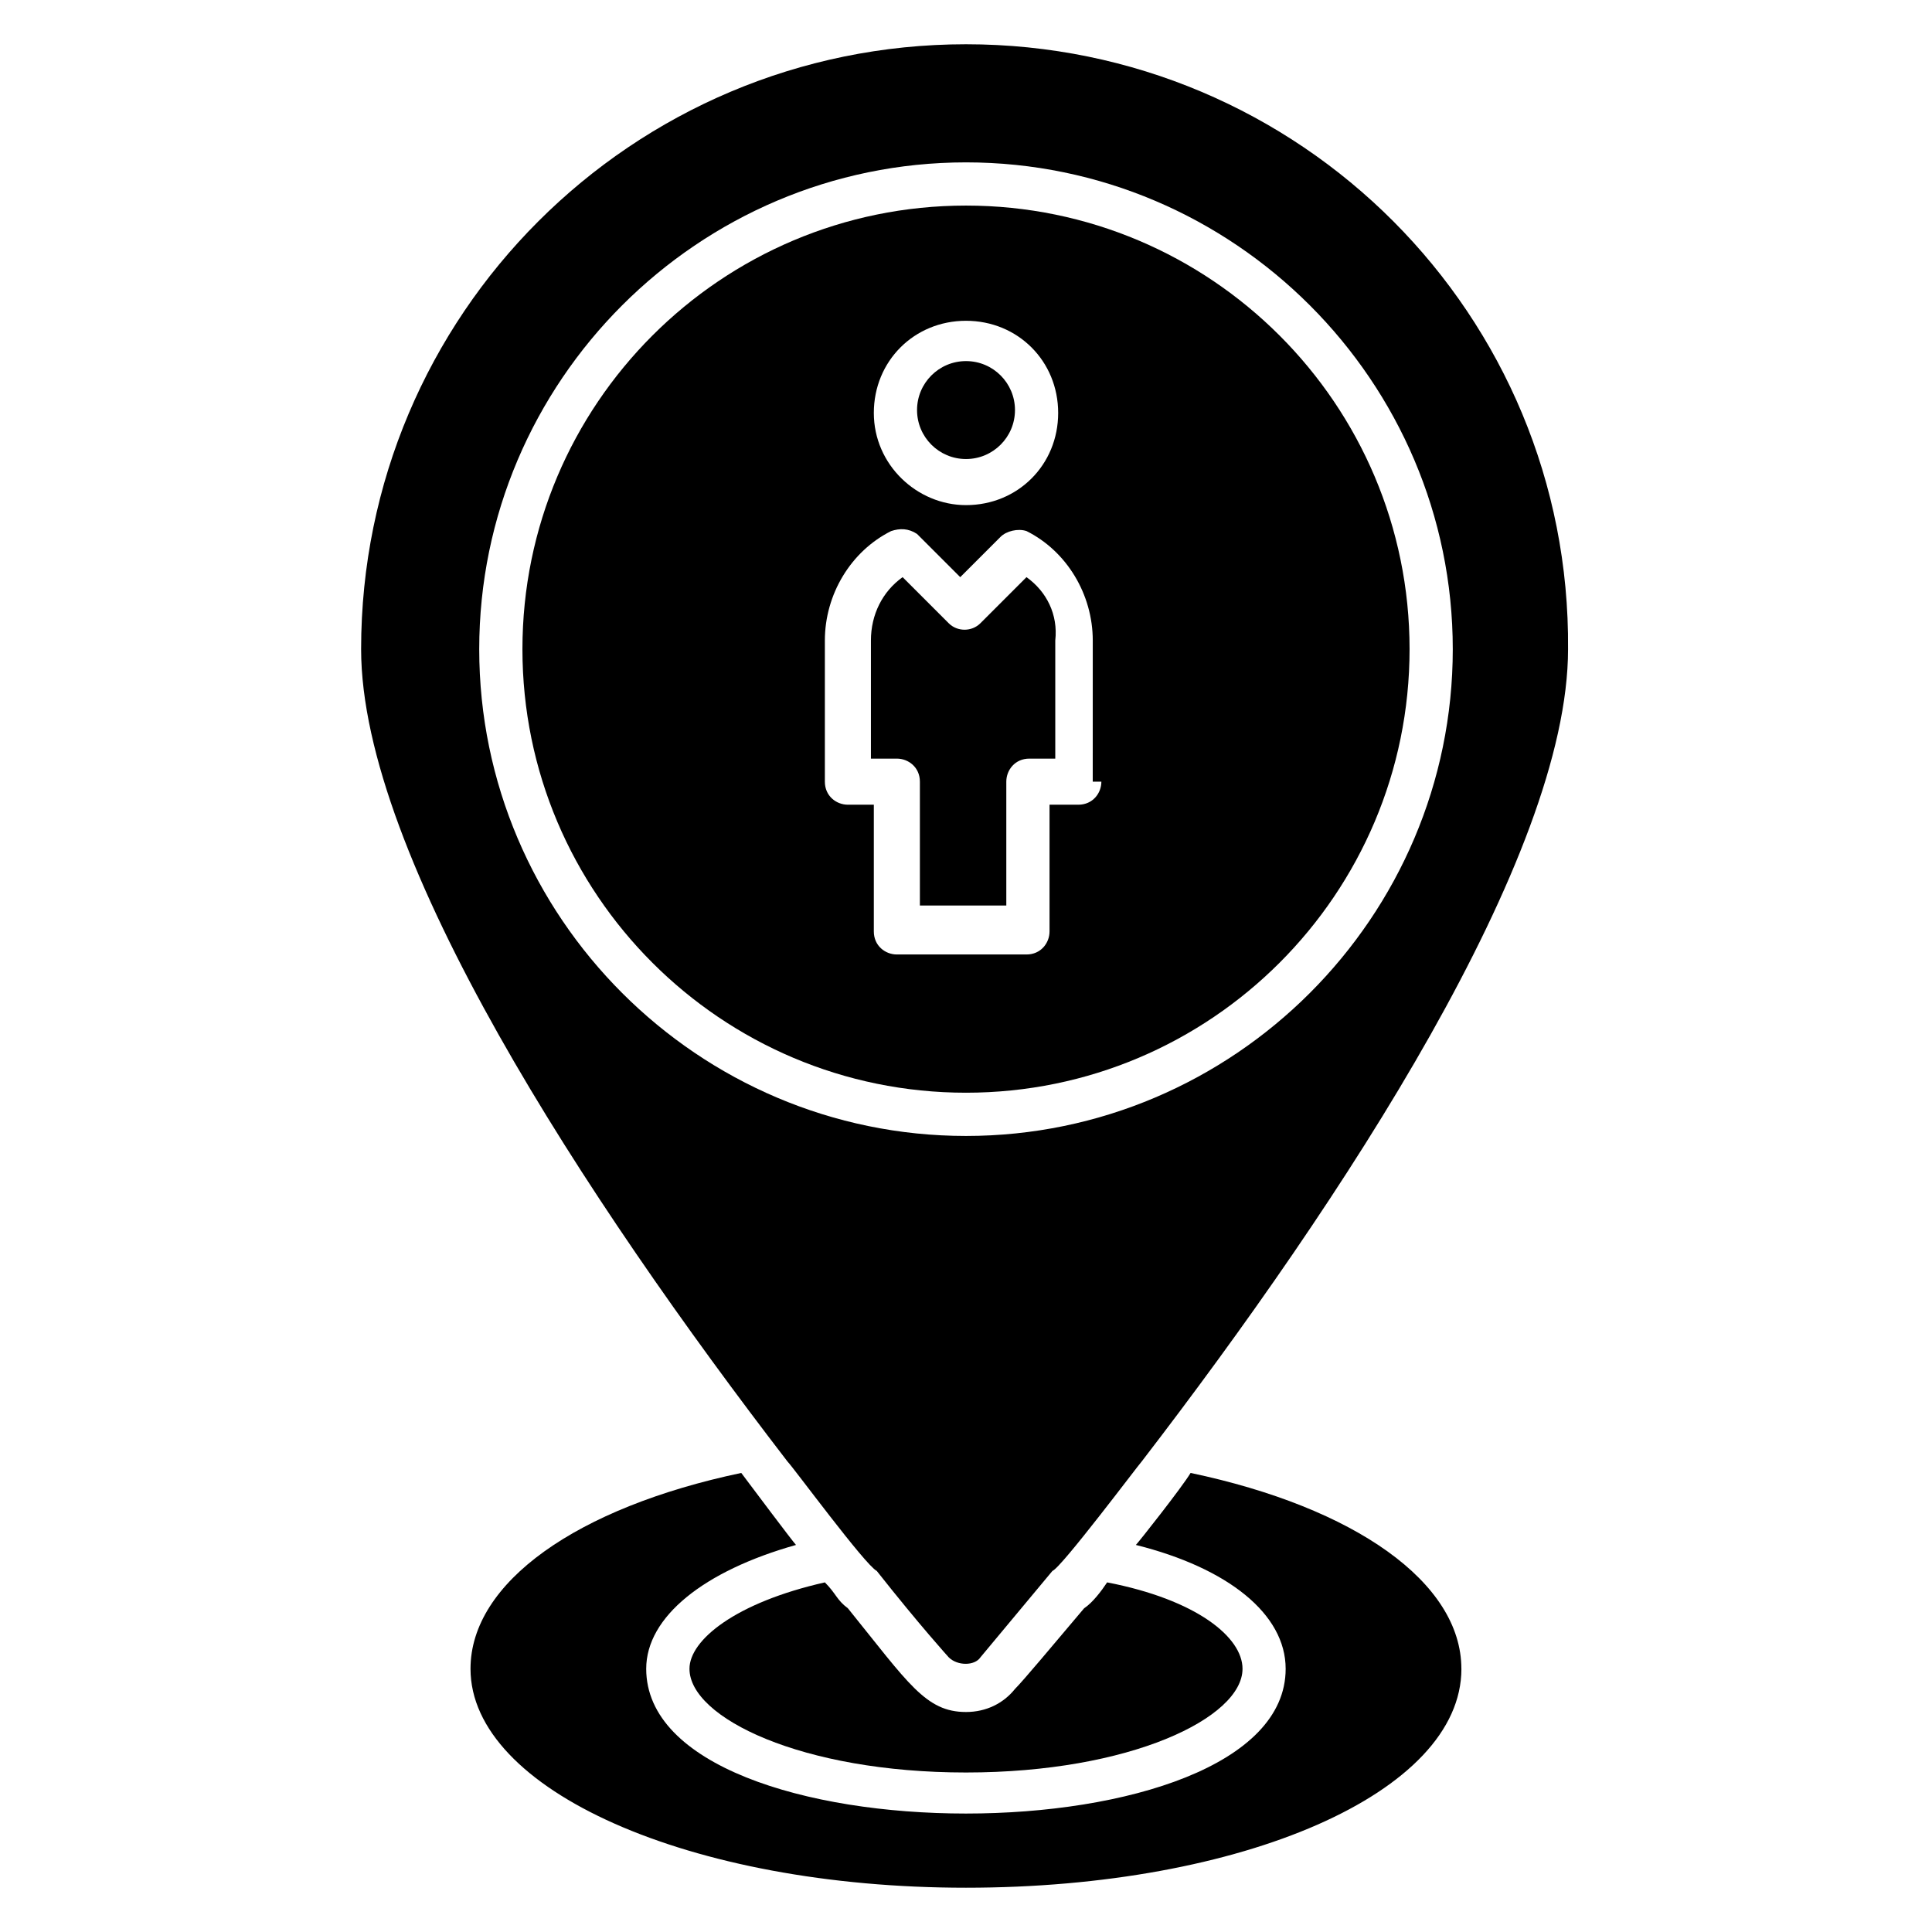
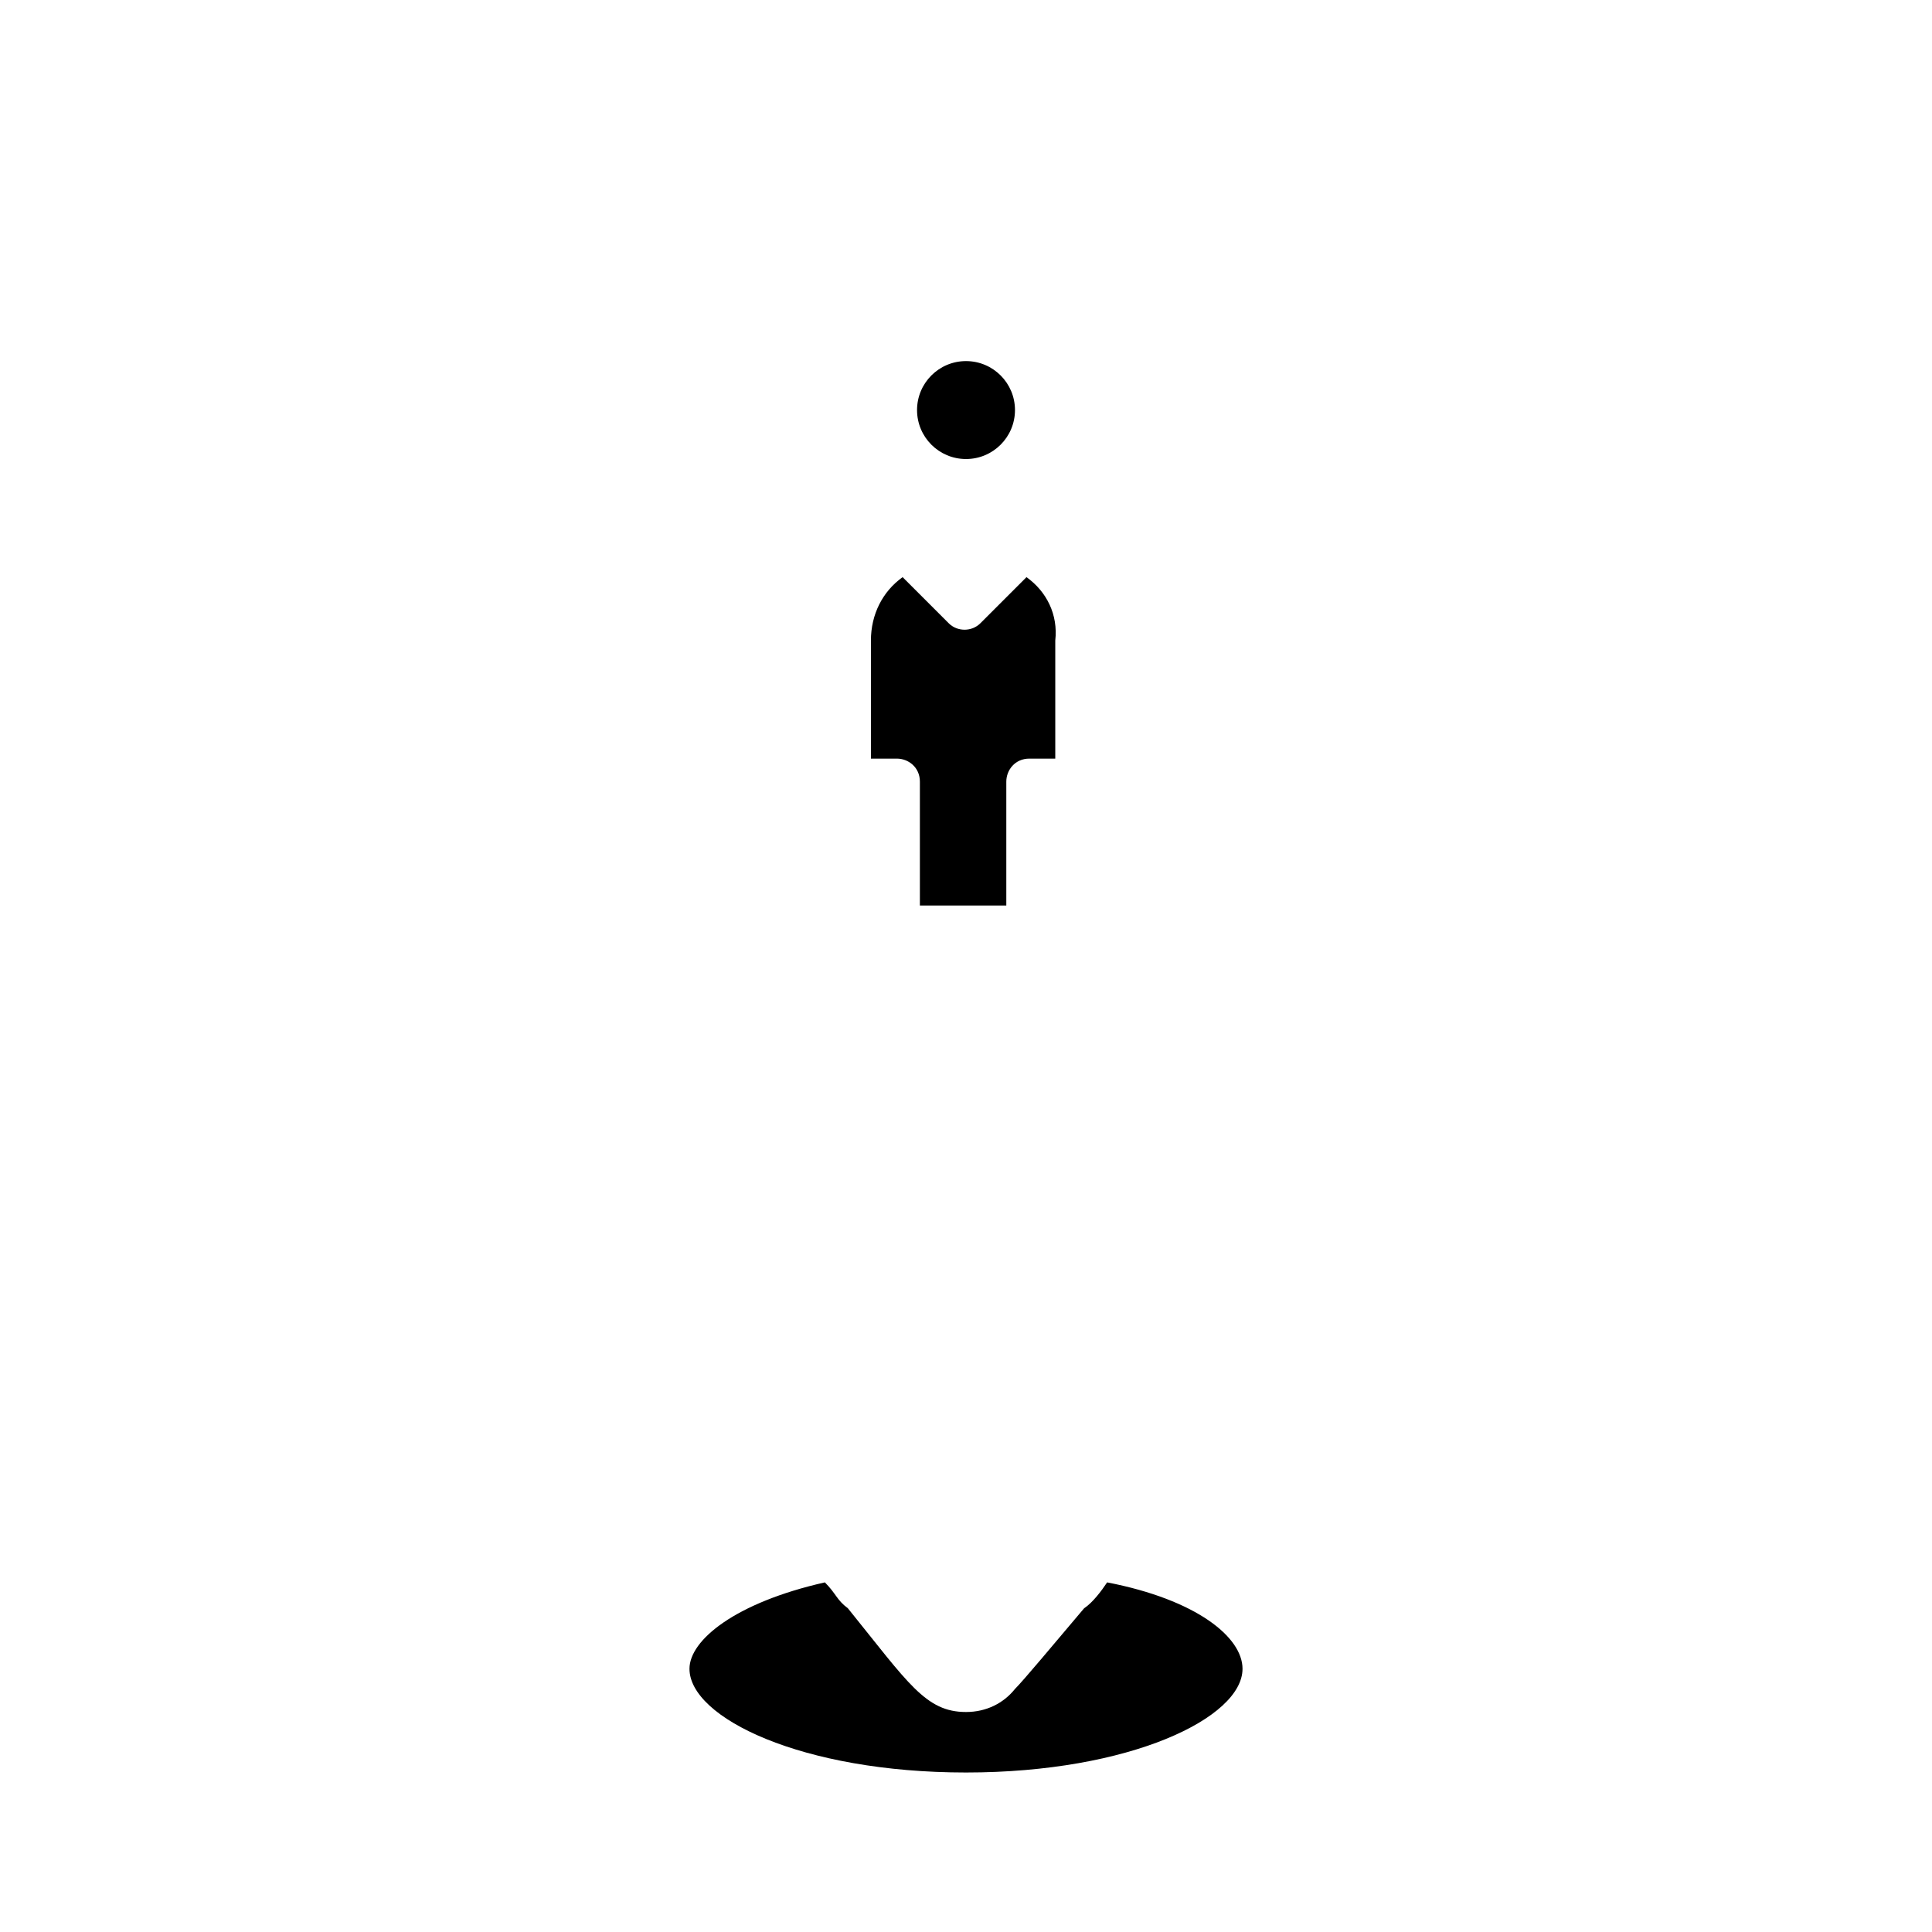
<svg xmlns="http://www.w3.org/2000/svg" fill="#000000" width="800px" height="800px" version="1.1" viewBox="144 144 512 512">
  <g>
-     <path d="m400 155.73c-88.551 0-160.3 71.754-160.3 160.3 0 54.961 59.543 145.8 112.98 215.27 1.527 1.527 20.609 27.48 23.664 29.008 11.449 14.504 19.082 22.902 19.082 22.902 2.289 2.289 6.871 2.289 8.398 0 0 0 7.633-9.16 19.082-22.902 2.289-0.762 22.902-28.242 23.664-29.008 53.434-69.465 112.98-160.3 112.98-215.27 0.762-88.551-70.992-160.3-159.54-160.3zm0 289.31c-70.992 0-129-58.016-129-129-0.004-70.992 58.012-129.01 129-129.01 70.988 0 129 58.016 129 129.01s-58.016 129-129 129z" />
    <path d="m473.28 586.25c0 12.977-29.77 27.48-73.281 27.48s-73.281-14.504-73.281-27.48c0-7.633 12.215-17.559 35.879-22.902 3.055 3.055 3.055 4.582 6.106 6.871 16.031 19.848 20.609 27.48 31.297 27.48 5.344 0 9.922-2.289 12.977-6.106 2.289-2.289 9.922-11.449 18.32-21.375 2.289-1.527 4.582-4.582 6.106-6.871 23.664 4.582 35.879 14.508 35.879 22.902z" />
-     <path d="m531.29 586.25c0 32.824-58.016 58.016-131.3 58.016s-131.3-25.953-131.3-58.016c0-22.902 28.242-42.746 71.754-51.906 2.289 3.055 13.742 18.32 14.504 19.082-24.426 6.871-39.695 19.082-39.695 32.824 0 51.145 169.46 51.145 169.46 0 0-14.504-15.266-26.719-39.695-32.824 0.762-0.762 12.215-15.266 14.504-19.082 43.516 9.16 71.758 29.008 71.758 51.906z" />
    <path d="m412.98 252.67c0 7.168-5.812 12.977-12.977 12.977-7.168 0-12.977-5.809-12.977-12.977s5.809-12.977 12.977-12.977c7.164 0 12.977 5.809 12.977 12.977" />
    <path d="m416.03 296.95-12.215 12.215c-2.289 2.289-6.106 2.289-8.398 0l-12.215-12.215c-5.344 3.816-8.398 9.922-8.398 16.793v31.297h6.871c3.055 0 6.106 2.289 6.106 6.106v32.824h22.902v-32.824c0-3.055 2.289-6.106 6.106-6.106h6.871v-31.297c0.77-6.867-2.285-12.977-7.629-16.793z" />
-     <path d="m400 198.48c-64.883 0-117.55 52.672-117.55 117.55-0.004 64.883 52.668 117.55 117.55 117.55 64.883 0 117.55-52.672 117.55-117.55 0-64.887-52.672-117.55-117.55-117.55zm0 30.531c13.742 0 24.426 10.688 24.426 24.426 0 13.742-10.688 24.426-24.426 24.426-12.977 0-24.426-10.688-24.426-24.426-0.004-13.738 10.684-24.426 24.426-24.426zm35.875 122.14c0 3.055-2.289 6.106-6.106 6.106h-7.633v33.586c0 3.055-2.289 6.106-6.106 6.106h-34.352c-3.055 0-6.106-2.289-6.106-6.106v-33.586h-6.871c-3.055 0-6.106-2.289-6.106-6.106v-37.402c0-12.215 6.871-23.664 17.559-29.008 2.289-0.762 4.582-0.762 6.871 0.762l11.449 11.449 10.688-10.688c1.527-1.527 4.582-2.289 6.871-1.527 10.688 5.344 17.559 16.793 17.559 29.008l-0.008 37.406z" />
  </g>
</svg>